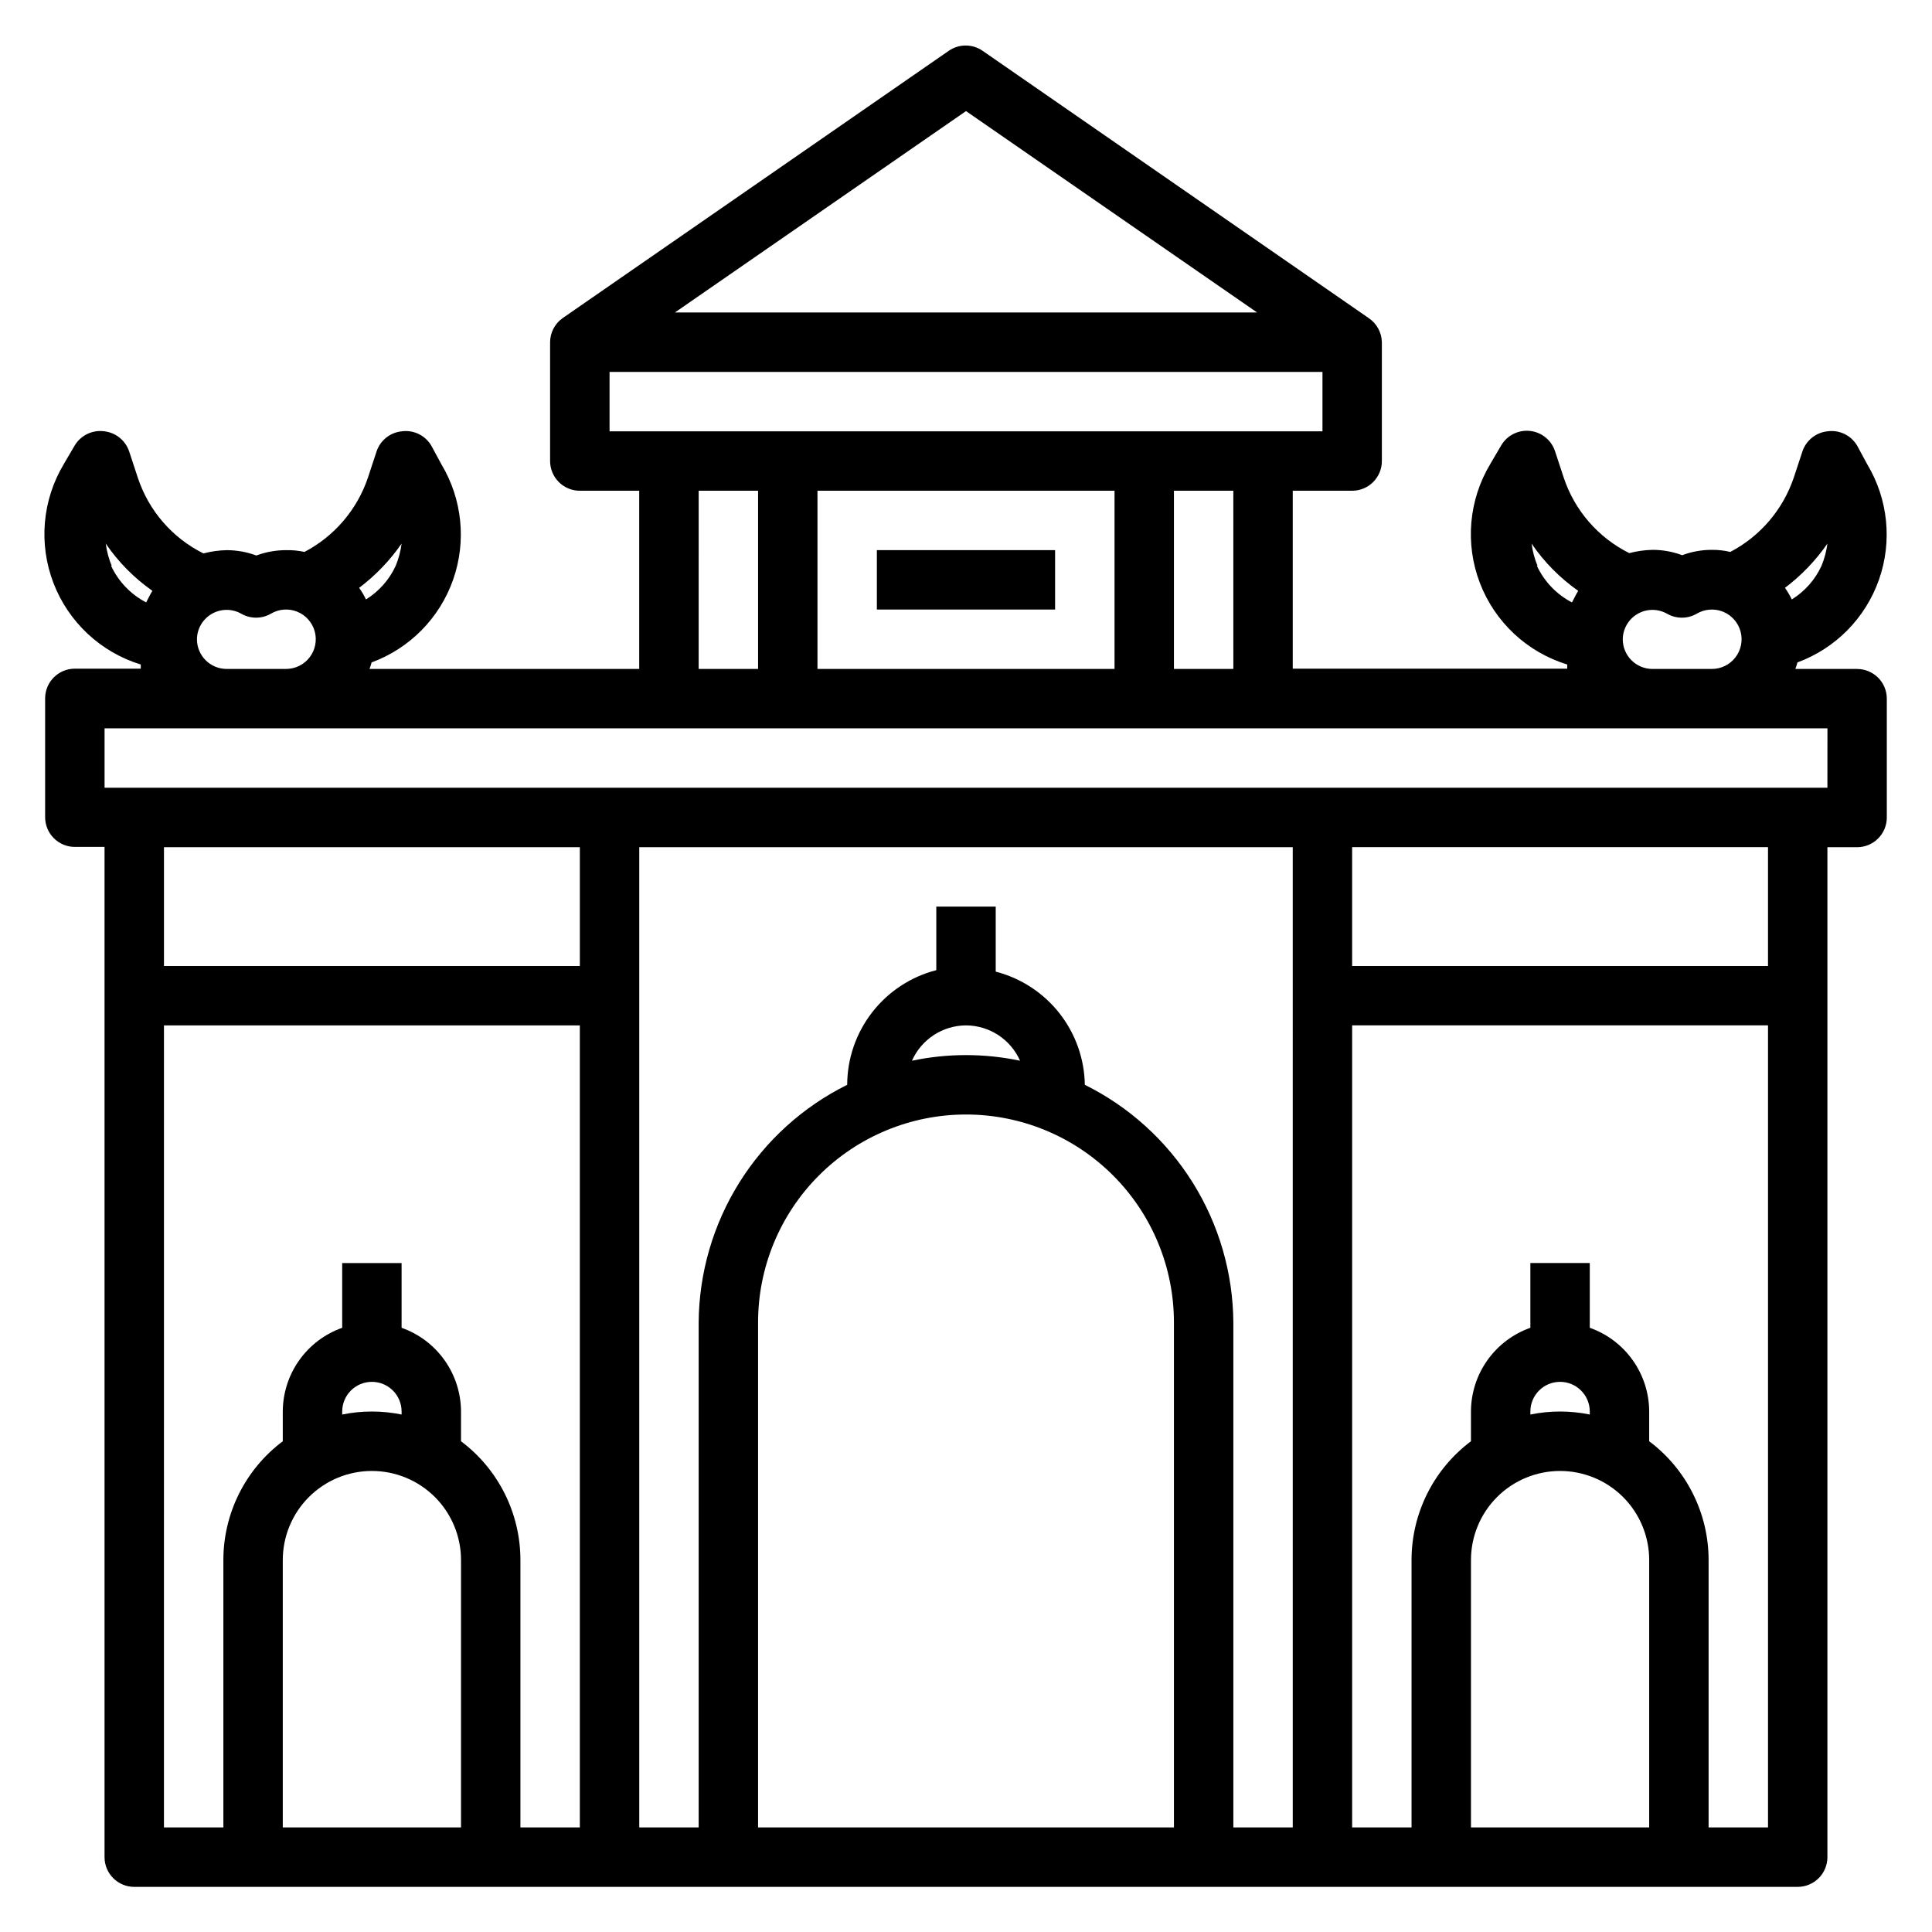
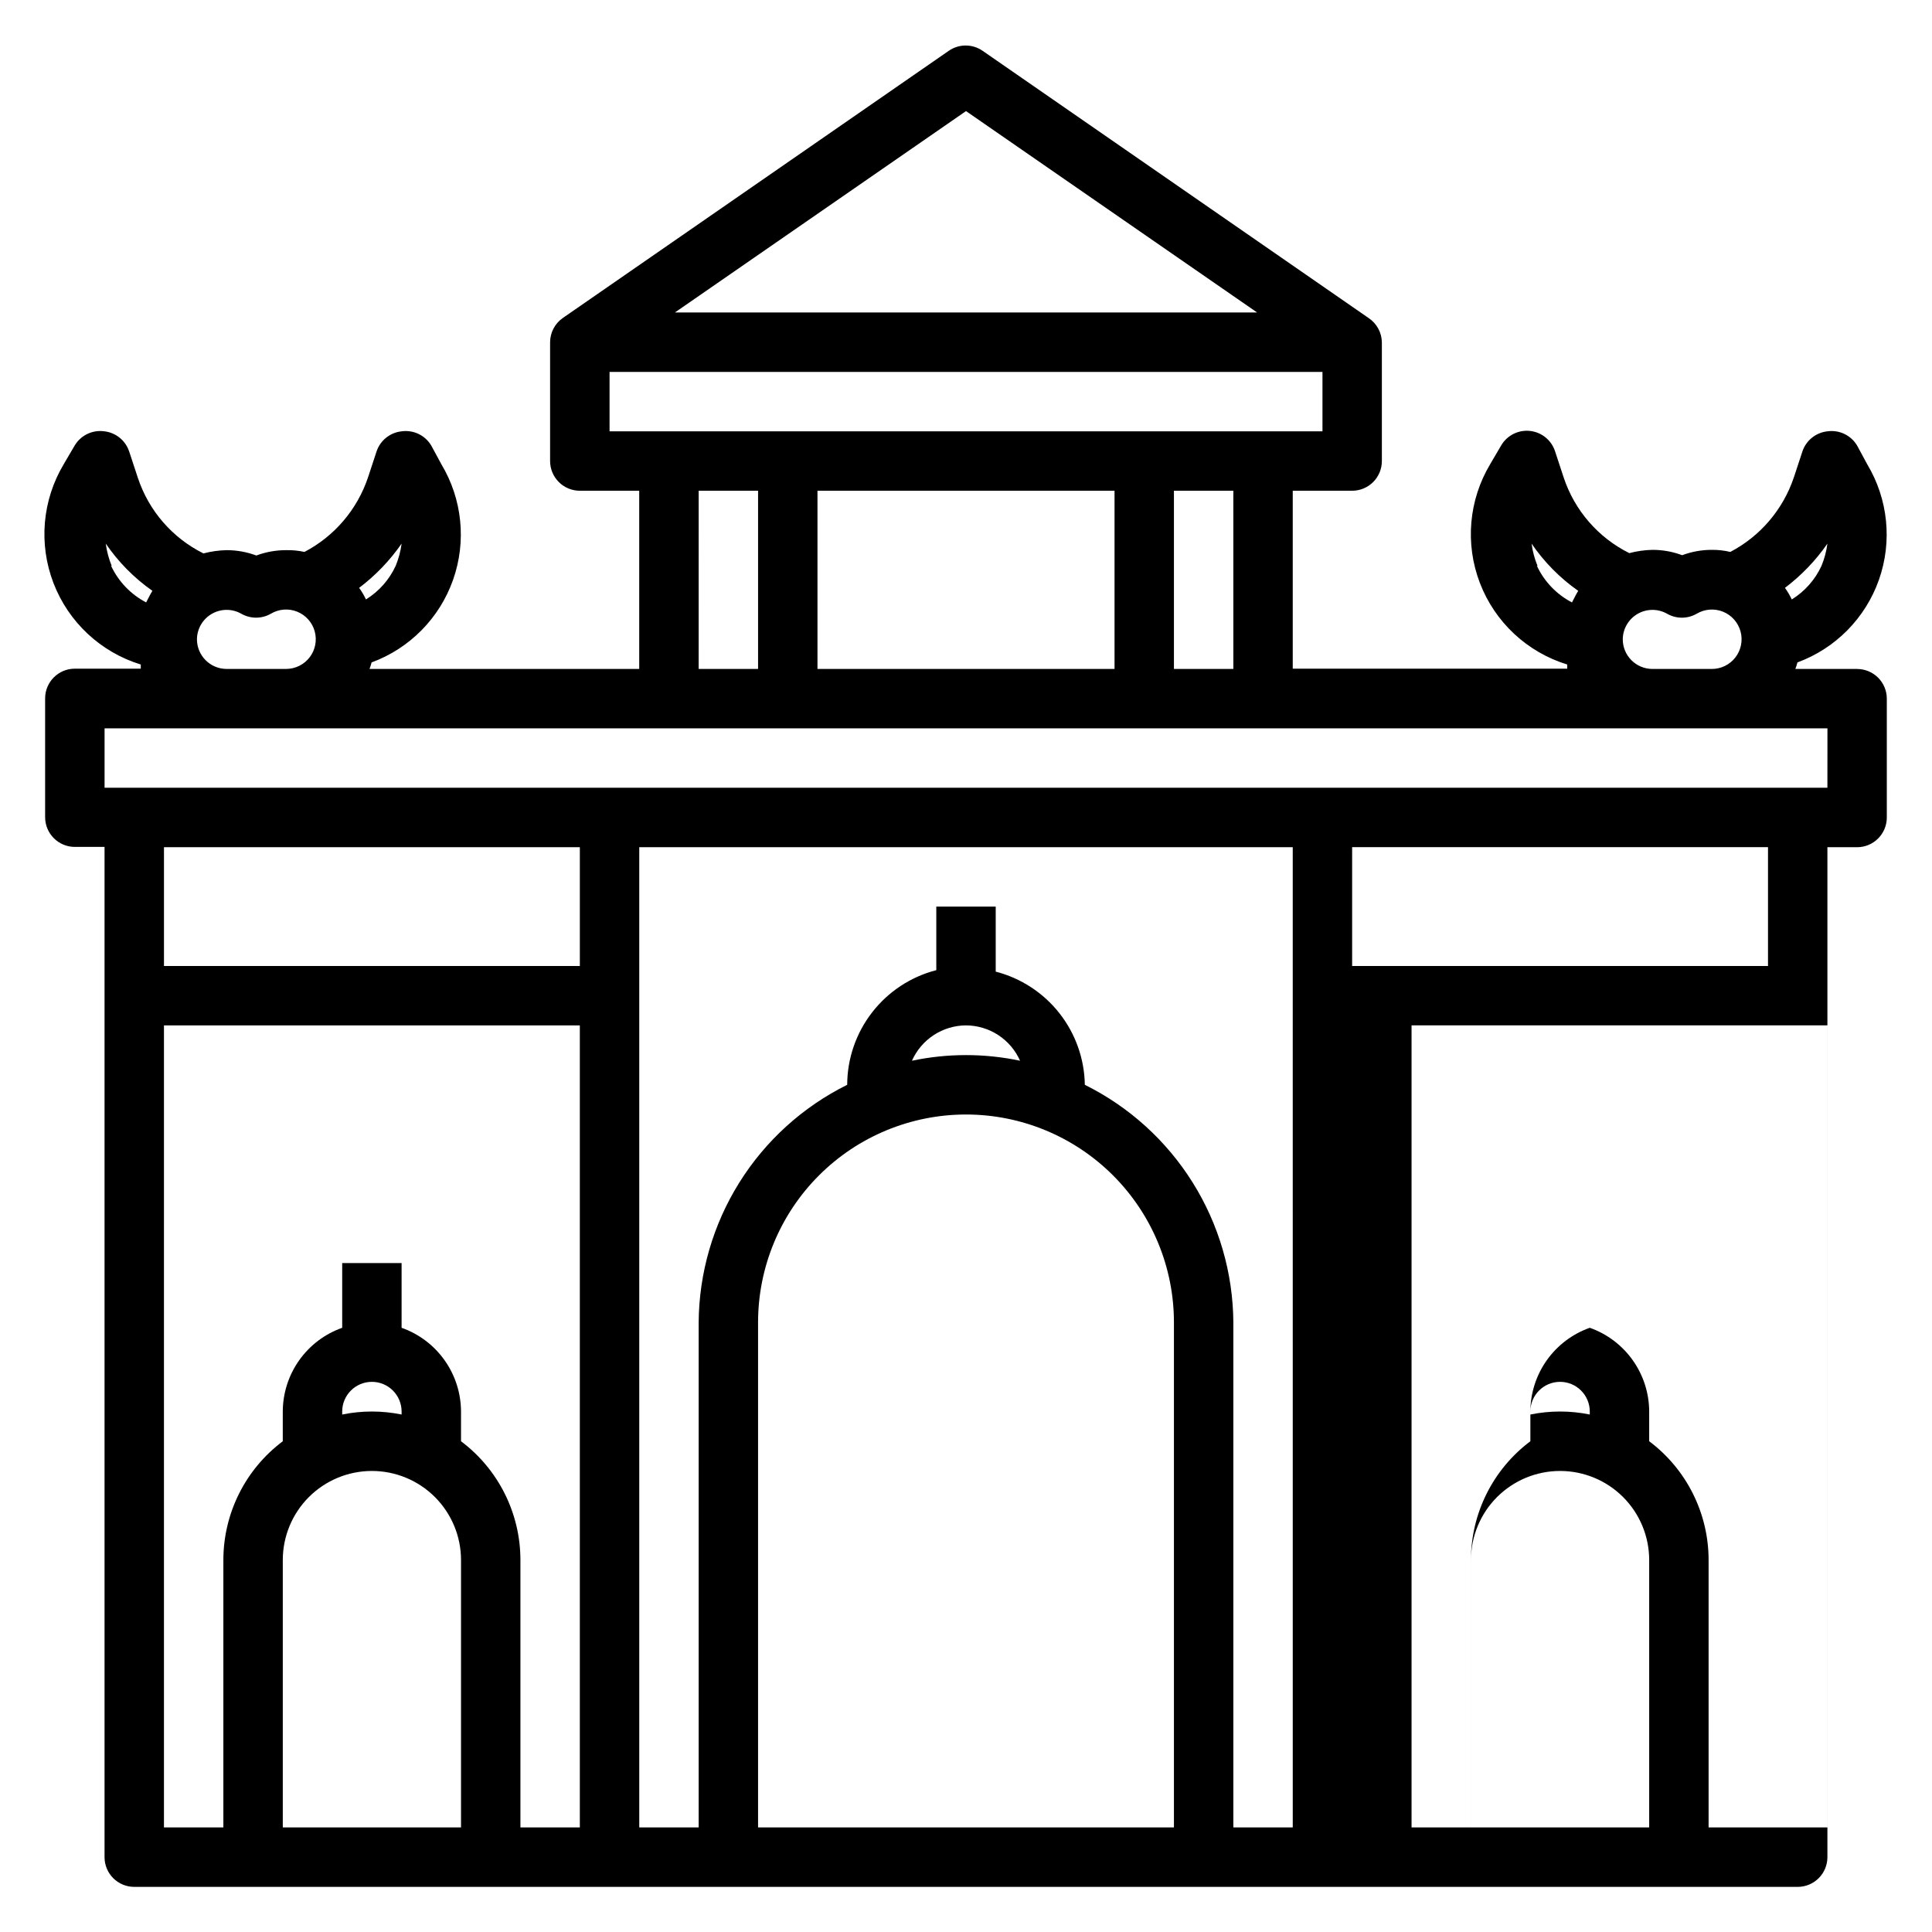
<svg xmlns="http://www.w3.org/2000/svg" fill="#000000" width="800px" height="800px" version="1.1" viewBox="144 144 512 512">
  <g>
-     <path d="m636.16 321.28h-16.375c0.219-0.562 0.402-1.145 0.551-1.73 10.105-3.719 18.023-11.75 21.602-21.902 3.574-10.152 2.438-21.375-3.102-30.605l-2.676-4.957c-1.621-2.734-4.727-4.223-7.871-3.781-3.043 0.324-5.621 2.383-6.613 5.277l-2.281 6.926h-0.004c-2.856 8.512-8.891 15.594-16.844 19.758-1.598-0.383-3.238-0.566-4.883-0.551-2.688-0.004-5.352 0.477-7.871 1.418-2.519-0.941-5.184-1.422-7.871-1.418-2.074 0.047-4.137 0.336-6.141 0.867-8.246-4.102-14.512-11.328-17.398-20.074l-2.281-6.926c-0.961-2.938-3.547-5.039-6.617-5.379-3.07-0.34-6.055 1.148-7.633 3.801l-2.914 4.961h0.004c-5.719 9.531-6.734 21.16-2.754 31.535s12.516 18.344 23.141 21.602v1.102h-72.738v-47.152h15.746c2.086 0 4.09-0.832 5.566-2.305 1.477-1.477 2.305-3.481 2.305-5.566v-31.488c-0.047-2.562-1.34-4.941-3.465-6.379l-102.34-70.848c-2.699-1.871-6.273-1.871-8.973 0l-102.34 70.848c-2.066 1.469-3.297 3.844-3.309 6.379v31.488c0 2.086 0.832 4.09 2.309 5.566 1.473 1.473 3.477 2.305 5.566 2.305h15.742v47.23h-71.477c0.219-0.562 0.402-1.145 0.551-1.73 10.102-3.719 18.02-11.75 21.598-21.902 3.578-10.152 2.441-21.375-3.098-30.605l-2.68-4.957c-1.621-2.734-4.723-4.223-7.871-3.781-3.043 0.324-5.621 2.383-6.613 5.277l-2.281 6.926c-2.856 8.512-8.891 15.594-16.848 19.758-1.602-0.355-3.238-0.512-4.879-0.473-2.688 0-5.356 0.477-7.871 1.418-2.519-0.941-5.188-1.418-7.875-1.418-2.074 0.047-4.133 0.336-6.141 0.867-8.246-4.098-14.512-11.328-17.395-20.074l-2.281-6.926h-0.004c-0.953-2.902-3.5-4.988-6.531-5.356-3.129-0.457-6.231 1-7.875 3.699l-2.914 4.961h0.004c-5.719 9.531-6.734 21.16-2.754 31.535 3.984 10.375 12.516 18.344 23.141 21.602v1.102h-17.477c-4.348 0-7.871 3.523-7.871 7.871v31.488c0 2.09 0.832 4.09 2.305 5.566 1.477 1.477 3.481 2.309 5.566 2.309h7.875v267.73c0 2.086 0.828 4.09 2.305 5.566 1.477 1.477 3.477 2.305 5.566 2.305h440.83c2.09 0 4.09-0.828 5.566-2.305 1.477-1.477 2.309-3.481 2.309-5.566v-267.65h7.871c2.086 0 4.09-0.832 5.566-2.309 1.477-1.477 2.305-3.477 2.305-5.566v-31.488c0-2.086-0.828-4.09-2.305-5.566-1.477-1.473-3.481-2.305-5.566-2.305zm-7.871-33.219c-0.27 2.027-0.797 4.012-1.578 5.902-1.691 3.676-4.43 6.769-7.871 8.898-0.508-1.078-1.113-2.106-1.809-3.07 4.352-3.289 8.152-7.246 11.258-11.73zm-76.832 5.902c-0.777-1.891-1.309-3.875-1.574-5.902 3.332 4.883 7.519 9.121 12.359 12.516-0.629 1.023-1.102 2.047-1.652 3.07h-0.004c-4.074-2.121-7.336-5.523-9.289-9.684zm22.594 19.445c0.031-2.781 1.527-5.336 3.934-6.727 2.41-1.391 5.371-1.406 7.793-0.043 2.438 1.406 5.438 1.406 7.871 0 2.121-1.258 4.703-1.449 6.984-0.523 2.281 0.93 3.996 2.871 4.637 5.25 0.637 2.379 0.129 4.918-1.379 6.863-1.508 1.949-3.844 3.078-6.305 3.051h-15.742c-4.316-0.043-7.797-3.555-7.793-7.871zm-103.2 7.871h-15.746v-47.23h15.742zm-31.488-47.23v47.23h-78.723v-47.23zm-39.359-100.61 77.145 53.371h-154.29zm-94.465 69.117h188.93v15.742h-188.93zm23.617 31.488h15.742v47.23h-15.746zm-78.723 14.012c-0.266 2.027-0.797 4.012-1.574 5.902-1.695 3.676-4.434 6.769-7.871 8.898-0.512-1.078-1.117-2.106-1.812-3.07 4.352-3.289 8.152-7.246 11.258-11.73zm-76.832 5.902c-0.777-1.891-1.305-3.875-1.574-5.902 3.336 4.883 7.519 9.121 12.359 12.516-0.629 1.023-1.102 2.047-1.652 3.07-4.074-2.121-7.34-5.523-9.289-9.684zm22.594 19.445c0.031-2.781 1.527-5.336 3.938-6.727 2.406-1.391 5.367-1.406 7.793-0.043 2.434 1.406 5.438 1.406 7.871 0 2.113-1.254 4.688-1.449 6.965-0.531 2.277 0.922 3.996 2.852 4.644 5.219 0.648 2.367 0.156 4.906-1.332 6.856-1.492 1.953-3.805 3.098-6.262 3.098h-15.746c-4.348 0-7.871-3.523-7.871-7.871zm101.47 55.105v31.488h-110.21v-31.488zm188.93 259.78h-15.742v-133.83c-0.09-13.109-3.82-25.938-10.77-37.059-6.949-11.117-16.848-20.09-28.59-25.914-0.109-6.898-2.481-13.566-6.746-18.984-4.266-5.418-10.195-9.285-16.871-11.008v-17.242h-15.746v16.848c-6.742 1.738-12.715 5.668-16.988 11.164-4.273 5.5-6.606 12.258-6.625 19.223-11.746 5.824-21.645 14.797-28.594 25.914-6.949 11.121-10.676 23.949-10.77 37.059v133.83h-15.742v-259.78h173.18zm-86.59-212.55c3.035 0.012 6.004 0.906 8.547 2.566 2.543 1.664 4.547 4.023 5.777 6.801-9.445-1.992-19.207-1.992-28.652 0 1.23-2.777 3.238-5.137 5.777-6.801 2.543-1.66 5.512-2.555 8.551-2.566zm0 23.617c14.613 0 28.629 5.805 38.965 16.141 10.332 10.332 16.137 24.348 16.137 38.961v133.83h-110.21v-133.83c0-14.613 5.805-28.629 16.141-38.961 10.332-10.336 24.348-16.141 38.965-16.141zm-212.55-23.617h110.21v212.55h-15.746v-70.852c0-12.387-5.832-24.055-15.742-31.488v-7.871c-0.016-4.871-1.535-9.621-4.356-13.594-2.816-3.977-6.797-6.981-11.391-8.605v-17.16h-15.742v17.16c-4.594 1.625-8.574 4.629-11.395 8.605-2.816 3.973-4.336 8.723-4.352 13.594v7.871c-9.91 7.434-15.742 19.102-15.742 31.488v70.848l-15.746 0.004zm55.105 94.465c2.086 0 4.09 0.828 5.566 2.305 1.477 1.477 2.305 3.481 2.305 5.566v0.789c-5.195-1.062-10.551-1.062-15.742 0v-0.789c0-4.348 3.523-7.871 7.871-7.871zm0 23.617c6.262 0 12.27 2.488 16.699 6.914 4.43 4.43 6.918 10.438 6.918 16.699v70.848l-47.234 0.004v-70.852c0-6.262 2.488-12.27 6.918-16.699 4.43-4.426 10.434-6.914 16.699-6.914zm314.88-23.617h-0.004c2.09 0 4.09 0.828 5.566 2.305 1.477 1.477 2.309 3.481 2.309 5.566v0.789c-5.195-1.062-10.551-1.062-15.746 0v-0.789c0-4.348 3.523-7.871 7.871-7.871zm0 23.617h-0.004c6.266 0 12.273 2.488 16.699 6.914 4.43 4.43 6.918 10.438 6.918 16.699v70.848l-47.23 0.004v-70.852c0-6.262 2.488-12.27 6.914-16.699 4.43-4.426 10.438-6.914 16.699-6.914zm39.359 94.465v-70.852c0-12.387-5.836-24.055-15.746-31.488v-7.871c-0.012-4.871-1.535-9.621-4.352-13.594-2.82-3.977-6.797-6.981-11.391-8.605v-17.16h-15.746v17.16c-4.594 1.625-8.57 4.629-11.391 8.605-2.82 3.973-4.34 8.723-4.352 13.594v7.871c-9.914 7.434-15.746 19.102-15.746 31.488v70.848l-15.742 0.004v-212.55h110.21v212.55zm15.742-228.29h-110.21v-31.488h110.21zm15.742-47.23-456.57-0.004v-15.742h456.58z" />
-     <path d="m376.38 289.79h47.23v15.742h-47.23z" />
+     <path d="m636.16 321.28h-16.375c0.219-0.562 0.402-1.145 0.551-1.73 10.105-3.719 18.023-11.75 21.602-21.902 3.574-10.152 2.438-21.375-3.102-30.605l-2.676-4.957c-1.621-2.734-4.727-4.223-7.871-3.781-3.043 0.324-5.621 2.383-6.613 5.277l-2.281 6.926h-0.004c-2.856 8.512-8.891 15.594-16.844 19.758-1.598-0.383-3.238-0.566-4.883-0.551-2.688-0.004-5.352 0.477-7.871 1.418-2.519-0.941-5.184-1.422-7.871-1.418-2.074 0.047-4.137 0.336-6.141 0.867-8.246-4.102-14.512-11.328-17.398-20.074l-2.281-6.926c-0.961-2.938-3.547-5.039-6.617-5.379-3.07-0.34-6.055 1.148-7.633 3.801l-2.914 4.961h0.004c-5.719 9.531-6.734 21.16-2.754 31.535s12.516 18.344 23.141 21.602v1.102h-72.738v-47.152h15.746c2.086 0 4.09-0.832 5.566-2.305 1.477-1.477 2.305-3.481 2.305-5.566v-31.488c-0.047-2.562-1.34-4.941-3.465-6.379l-102.34-70.848c-2.699-1.871-6.273-1.871-8.973 0l-102.34 70.848c-2.066 1.469-3.297 3.844-3.309 6.379v31.488c0 2.086 0.832 4.09 2.309 5.566 1.473 1.473 3.477 2.305 5.566 2.305h15.742v47.23h-71.477c0.219-0.562 0.402-1.145 0.551-1.73 10.102-3.719 18.02-11.75 21.598-21.902 3.578-10.152 2.441-21.375-3.098-30.605l-2.68-4.957c-1.621-2.734-4.723-4.223-7.871-3.781-3.043 0.324-5.621 2.383-6.613 5.277l-2.281 6.926c-2.856 8.512-8.891 15.594-16.848 19.758-1.602-0.355-3.238-0.512-4.879-0.473-2.688 0-5.356 0.477-7.871 1.418-2.519-0.941-5.188-1.418-7.875-1.418-2.074 0.047-4.133 0.336-6.141 0.867-8.246-4.098-14.512-11.328-17.395-20.074l-2.281-6.926h-0.004c-0.953-2.902-3.5-4.988-6.531-5.356-3.129-0.457-6.231 1-7.875 3.699l-2.914 4.961h0.004c-5.719 9.531-6.734 21.16-2.754 31.535 3.984 10.375 12.516 18.344 23.141 21.602v1.102h-17.477c-4.348 0-7.871 3.523-7.871 7.871v31.488c0 2.09 0.832 4.09 2.305 5.566 1.477 1.477 3.481 2.309 5.566 2.309h7.875v267.73c0 2.086 0.828 4.09 2.305 5.566 1.477 1.477 3.477 2.305 5.566 2.305h440.83c2.09 0 4.09-0.828 5.566-2.305 1.477-1.477 2.309-3.481 2.309-5.566v-267.65h7.871c2.086 0 4.09-0.832 5.566-2.309 1.477-1.477 2.305-3.477 2.305-5.566v-31.488c0-2.086-0.828-4.09-2.305-5.566-1.477-1.473-3.481-2.305-5.566-2.305zm-7.871-33.219c-0.27 2.027-0.797 4.012-1.578 5.902-1.691 3.676-4.43 6.769-7.871 8.898-0.508-1.078-1.113-2.106-1.809-3.07 4.352-3.289 8.152-7.246 11.258-11.73zm-76.832 5.902c-0.777-1.891-1.309-3.875-1.574-5.902 3.332 4.883 7.519 9.121 12.359 12.516-0.629 1.023-1.102 2.047-1.652 3.07h-0.004c-4.074-2.121-7.336-5.523-9.289-9.684zm22.594 19.445c0.031-2.781 1.527-5.336 3.934-6.727 2.41-1.391 5.371-1.406 7.793-0.043 2.438 1.406 5.438 1.406 7.871 0 2.121-1.258 4.703-1.449 6.984-0.523 2.281 0.93 3.996 2.871 4.637 5.25 0.637 2.379 0.129 4.918-1.379 6.863-1.508 1.949-3.844 3.078-6.305 3.051h-15.742c-4.316-0.043-7.797-3.555-7.793-7.871zm-103.2 7.871h-15.746v-47.23h15.742zm-31.488-47.23v47.23h-78.723v-47.23zm-39.359-100.61 77.145 53.371h-154.29zm-94.465 69.117h188.93v15.742h-188.93zm23.617 31.488h15.742v47.23h-15.746zm-78.723 14.012c-0.266 2.027-0.797 4.012-1.574 5.902-1.695 3.676-4.434 6.769-7.871 8.898-0.512-1.078-1.117-2.106-1.812-3.07 4.352-3.289 8.152-7.246 11.258-11.73zm-76.832 5.902c-0.777-1.891-1.305-3.875-1.574-5.902 3.336 4.883 7.519 9.121 12.359 12.516-0.629 1.023-1.102 2.047-1.652 3.07-4.074-2.121-7.34-5.523-9.289-9.684zm22.594 19.445c0.031-2.781 1.527-5.336 3.938-6.727 2.406-1.391 5.367-1.406 7.793-0.043 2.434 1.406 5.438 1.406 7.871 0 2.113-1.254 4.688-1.449 6.965-0.531 2.277 0.922 3.996 2.852 4.644 5.219 0.648 2.367 0.156 4.906-1.332 6.856-1.492 1.953-3.805 3.098-6.262 3.098h-15.746c-4.348 0-7.871-3.523-7.871-7.871zm101.47 55.105v31.488h-110.21v-31.488zm188.93 259.78h-15.742v-133.83c-0.09-13.109-3.82-25.938-10.77-37.059-6.949-11.117-16.848-20.09-28.59-25.914-0.109-6.898-2.481-13.566-6.746-18.984-4.266-5.418-10.195-9.285-16.871-11.008v-17.242h-15.746v16.848c-6.742 1.738-12.715 5.668-16.988 11.164-4.273 5.5-6.606 12.258-6.625 19.223-11.746 5.824-21.645 14.797-28.594 25.914-6.949 11.121-10.676 23.949-10.77 37.059v133.83h-15.742v-259.78h173.18zm-86.59-212.55c3.035 0.012 6.004 0.906 8.547 2.566 2.543 1.664 4.547 4.023 5.777 6.801-9.445-1.992-19.207-1.992-28.652 0 1.23-2.777 3.238-5.137 5.777-6.801 2.543-1.66 5.512-2.555 8.551-2.566zm0 23.617c14.613 0 28.629 5.805 38.965 16.141 10.332 10.332 16.137 24.348 16.137 38.961v133.83h-110.21v-133.83c0-14.613 5.805-28.629 16.141-38.961 10.332-10.336 24.348-16.141 38.965-16.141zm-212.55-23.617h110.21v212.55h-15.746v-70.852c0-12.387-5.832-24.055-15.742-31.488v-7.871c-0.016-4.871-1.535-9.621-4.356-13.594-2.816-3.977-6.797-6.981-11.391-8.605v-17.16h-15.742v17.16c-4.594 1.625-8.574 4.629-11.395 8.605-2.816 3.973-4.336 8.723-4.352 13.594v7.871c-9.91 7.434-15.742 19.102-15.742 31.488v70.848l-15.746 0.004zm55.105 94.465c2.086 0 4.09 0.828 5.566 2.305 1.477 1.477 2.305 3.481 2.305 5.566v0.789c-5.195-1.062-10.551-1.062-15.742 0v-0.789c0-4.348 3.523-7.871 7.871-7.871zm0 23.617c6.262 0 12.27 2.488 16.699 6.914 4.43 4.43 6.918 10.438 6.918 16.699v70.848l-47.234 0.004v-70.852c0-6.262 2.488-12.27 6.918-16.699 4.43-4.426 10.434-6.914 16.699-6.914zm314.88-23.617h-0.004c2.09 0 4.09 0.828 5.566 2.305 1.477 1.477 2.309 3.481 2.309 5.566v0.789c-5.195-1.062-10.551-1.062-15.746 0v-0.789c0-4.348 3.523-7.871 7.871-7.871zm0 23.617h-0.004c6.266 0 12.273 2.488 16.699 6.914 4.43 4.43 6.918 10.438 6.918 16.699v70.848l-47.23 0.004v-70.852c0-6.262 2.488-12.27 6.914-16.699 4.43-4.426 10.438-6.914 16.699-6.914zm39.359 94.465v-70.852c0-12.387-5.836-24.055-15.746-31.488v-7.871c-0.012-4.871-1.535-9.621-4.352-13.594-2.82-3.977-6.797-6.981-11.391-8.605v-17.16v17.16c-4.594 1.625-8.57 4.629-11.391 8.605-2.82 3.973-4.34 8.723-4.352 13.594v7.871c-9.914 7.434-15.746 19.102-15.746 31.488v70.848l-15.742 0.004v-212.55h110.21v212.55zm15.742-228.29h-110.21v-31.488h110.21zm15.742-47.23-456.57-0.004v-15.742h456.58z" />
  </g>
</svg>